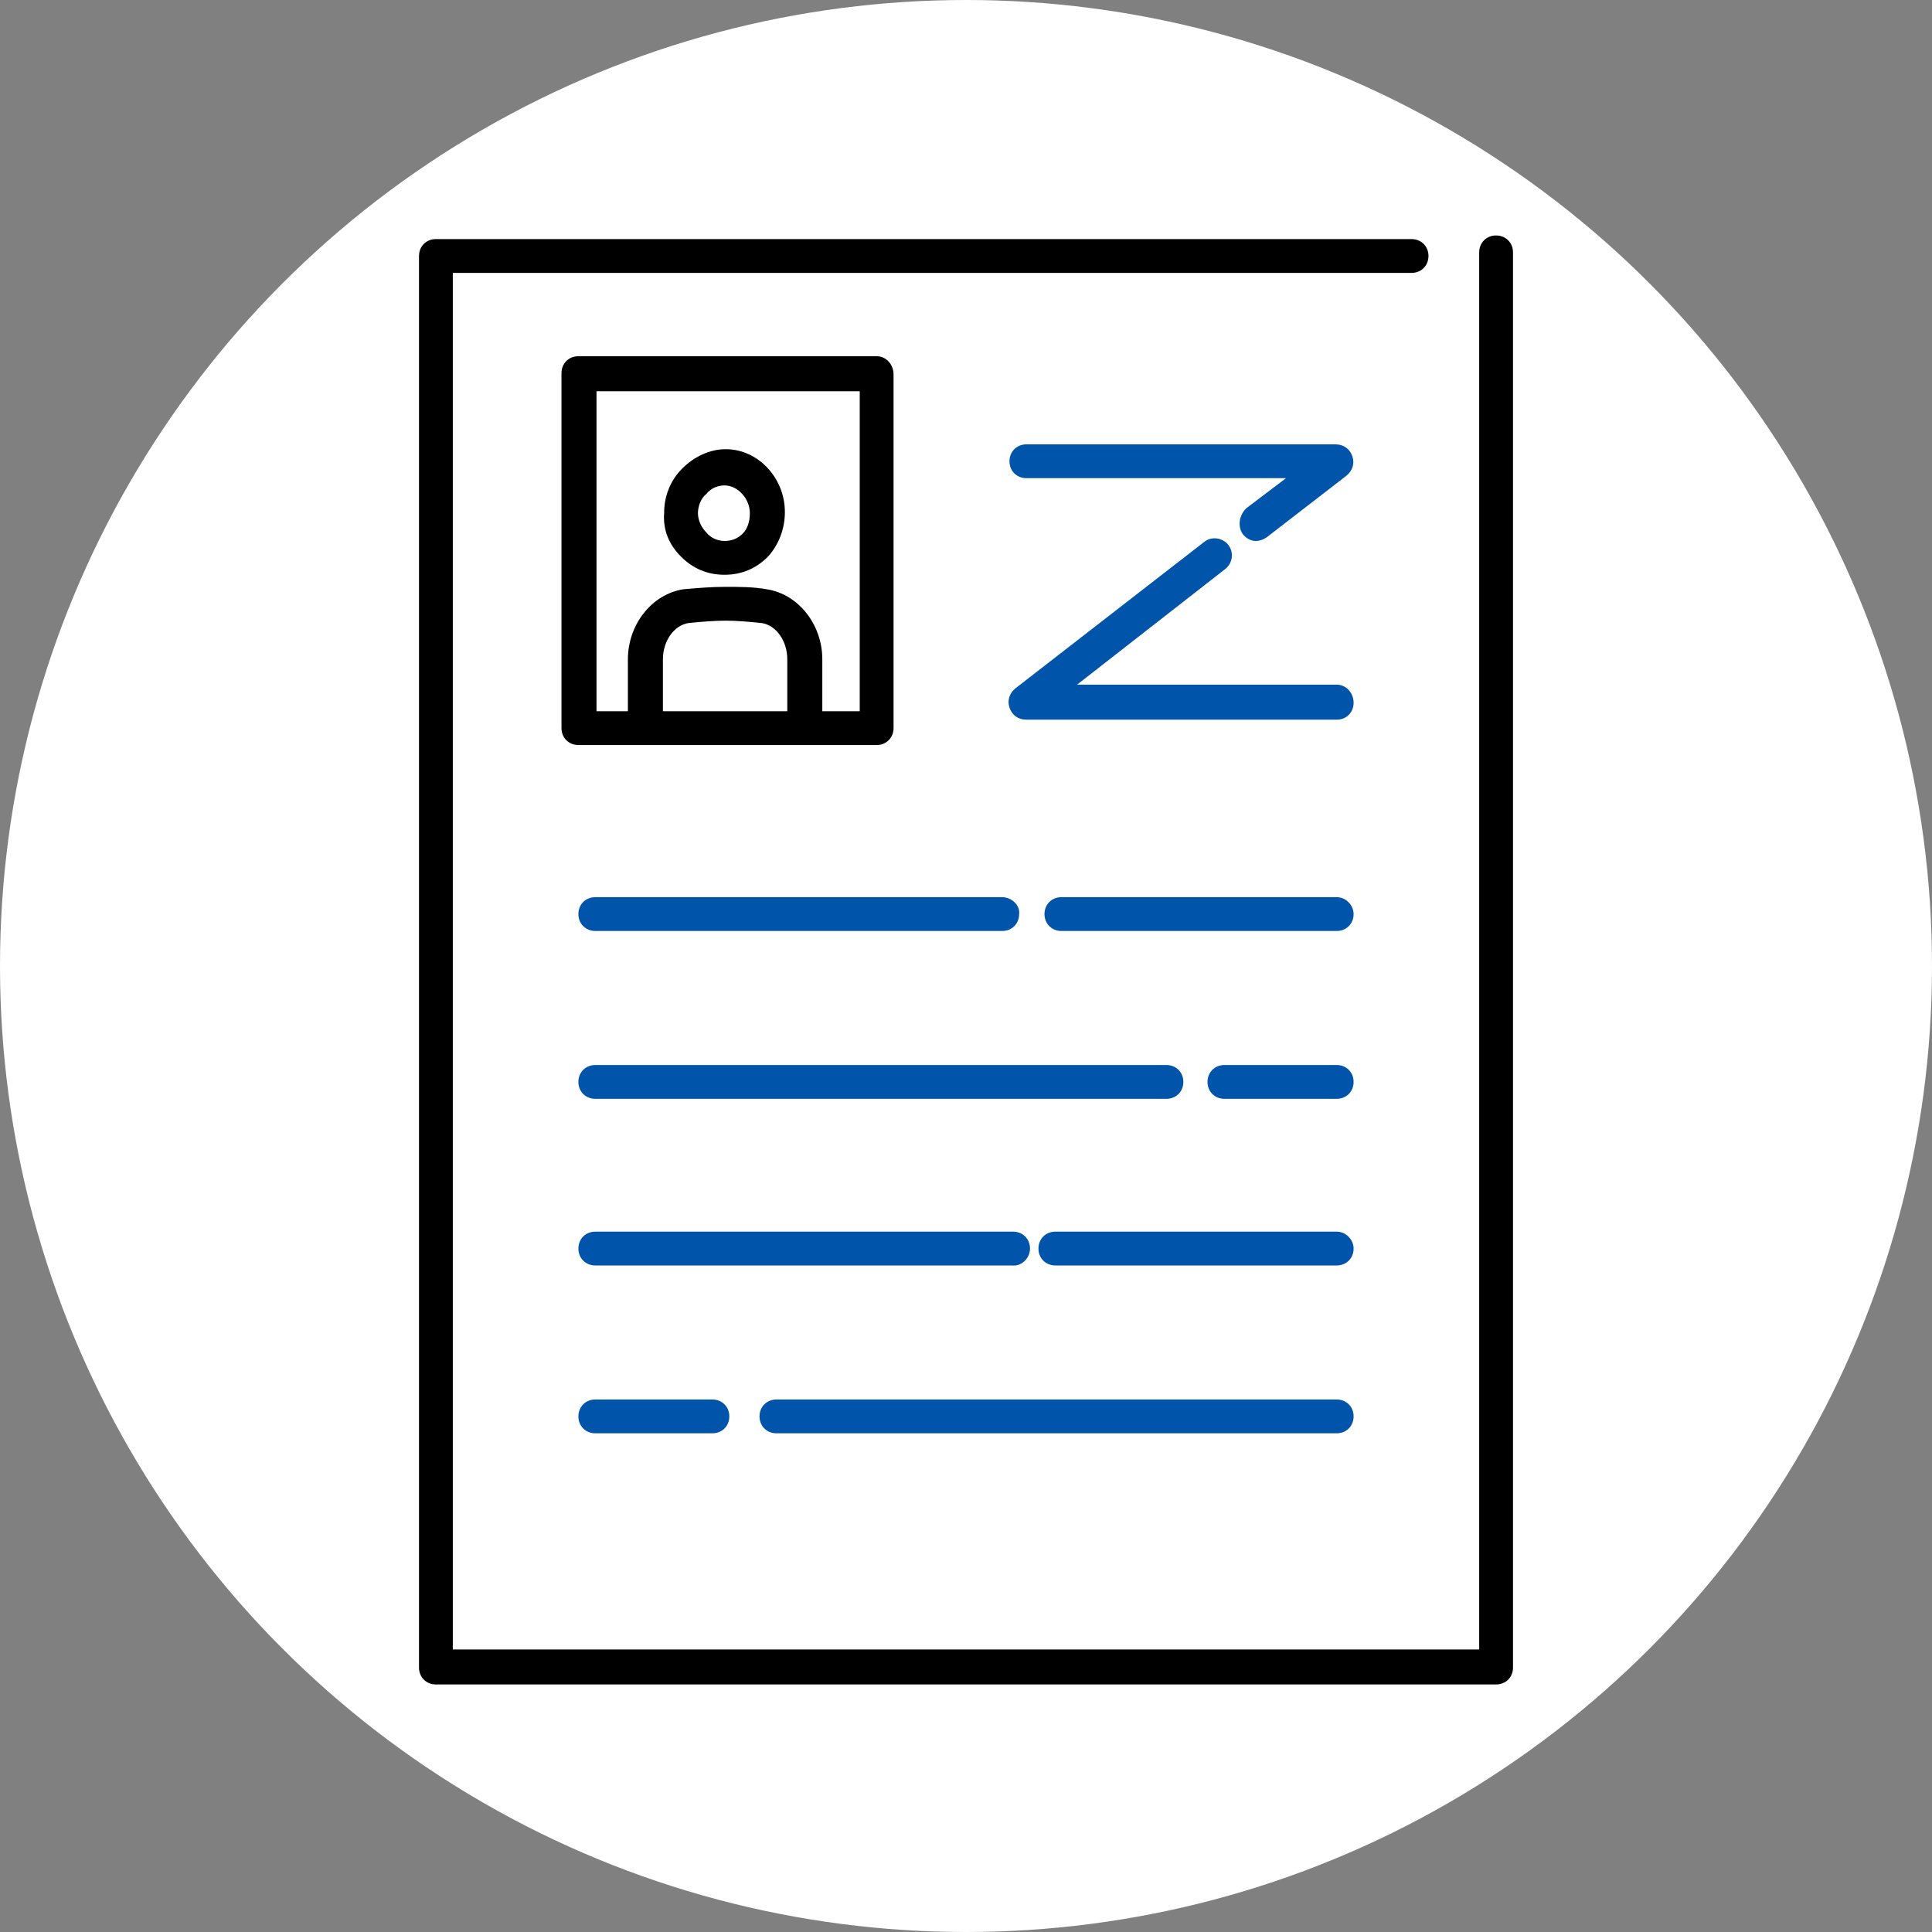
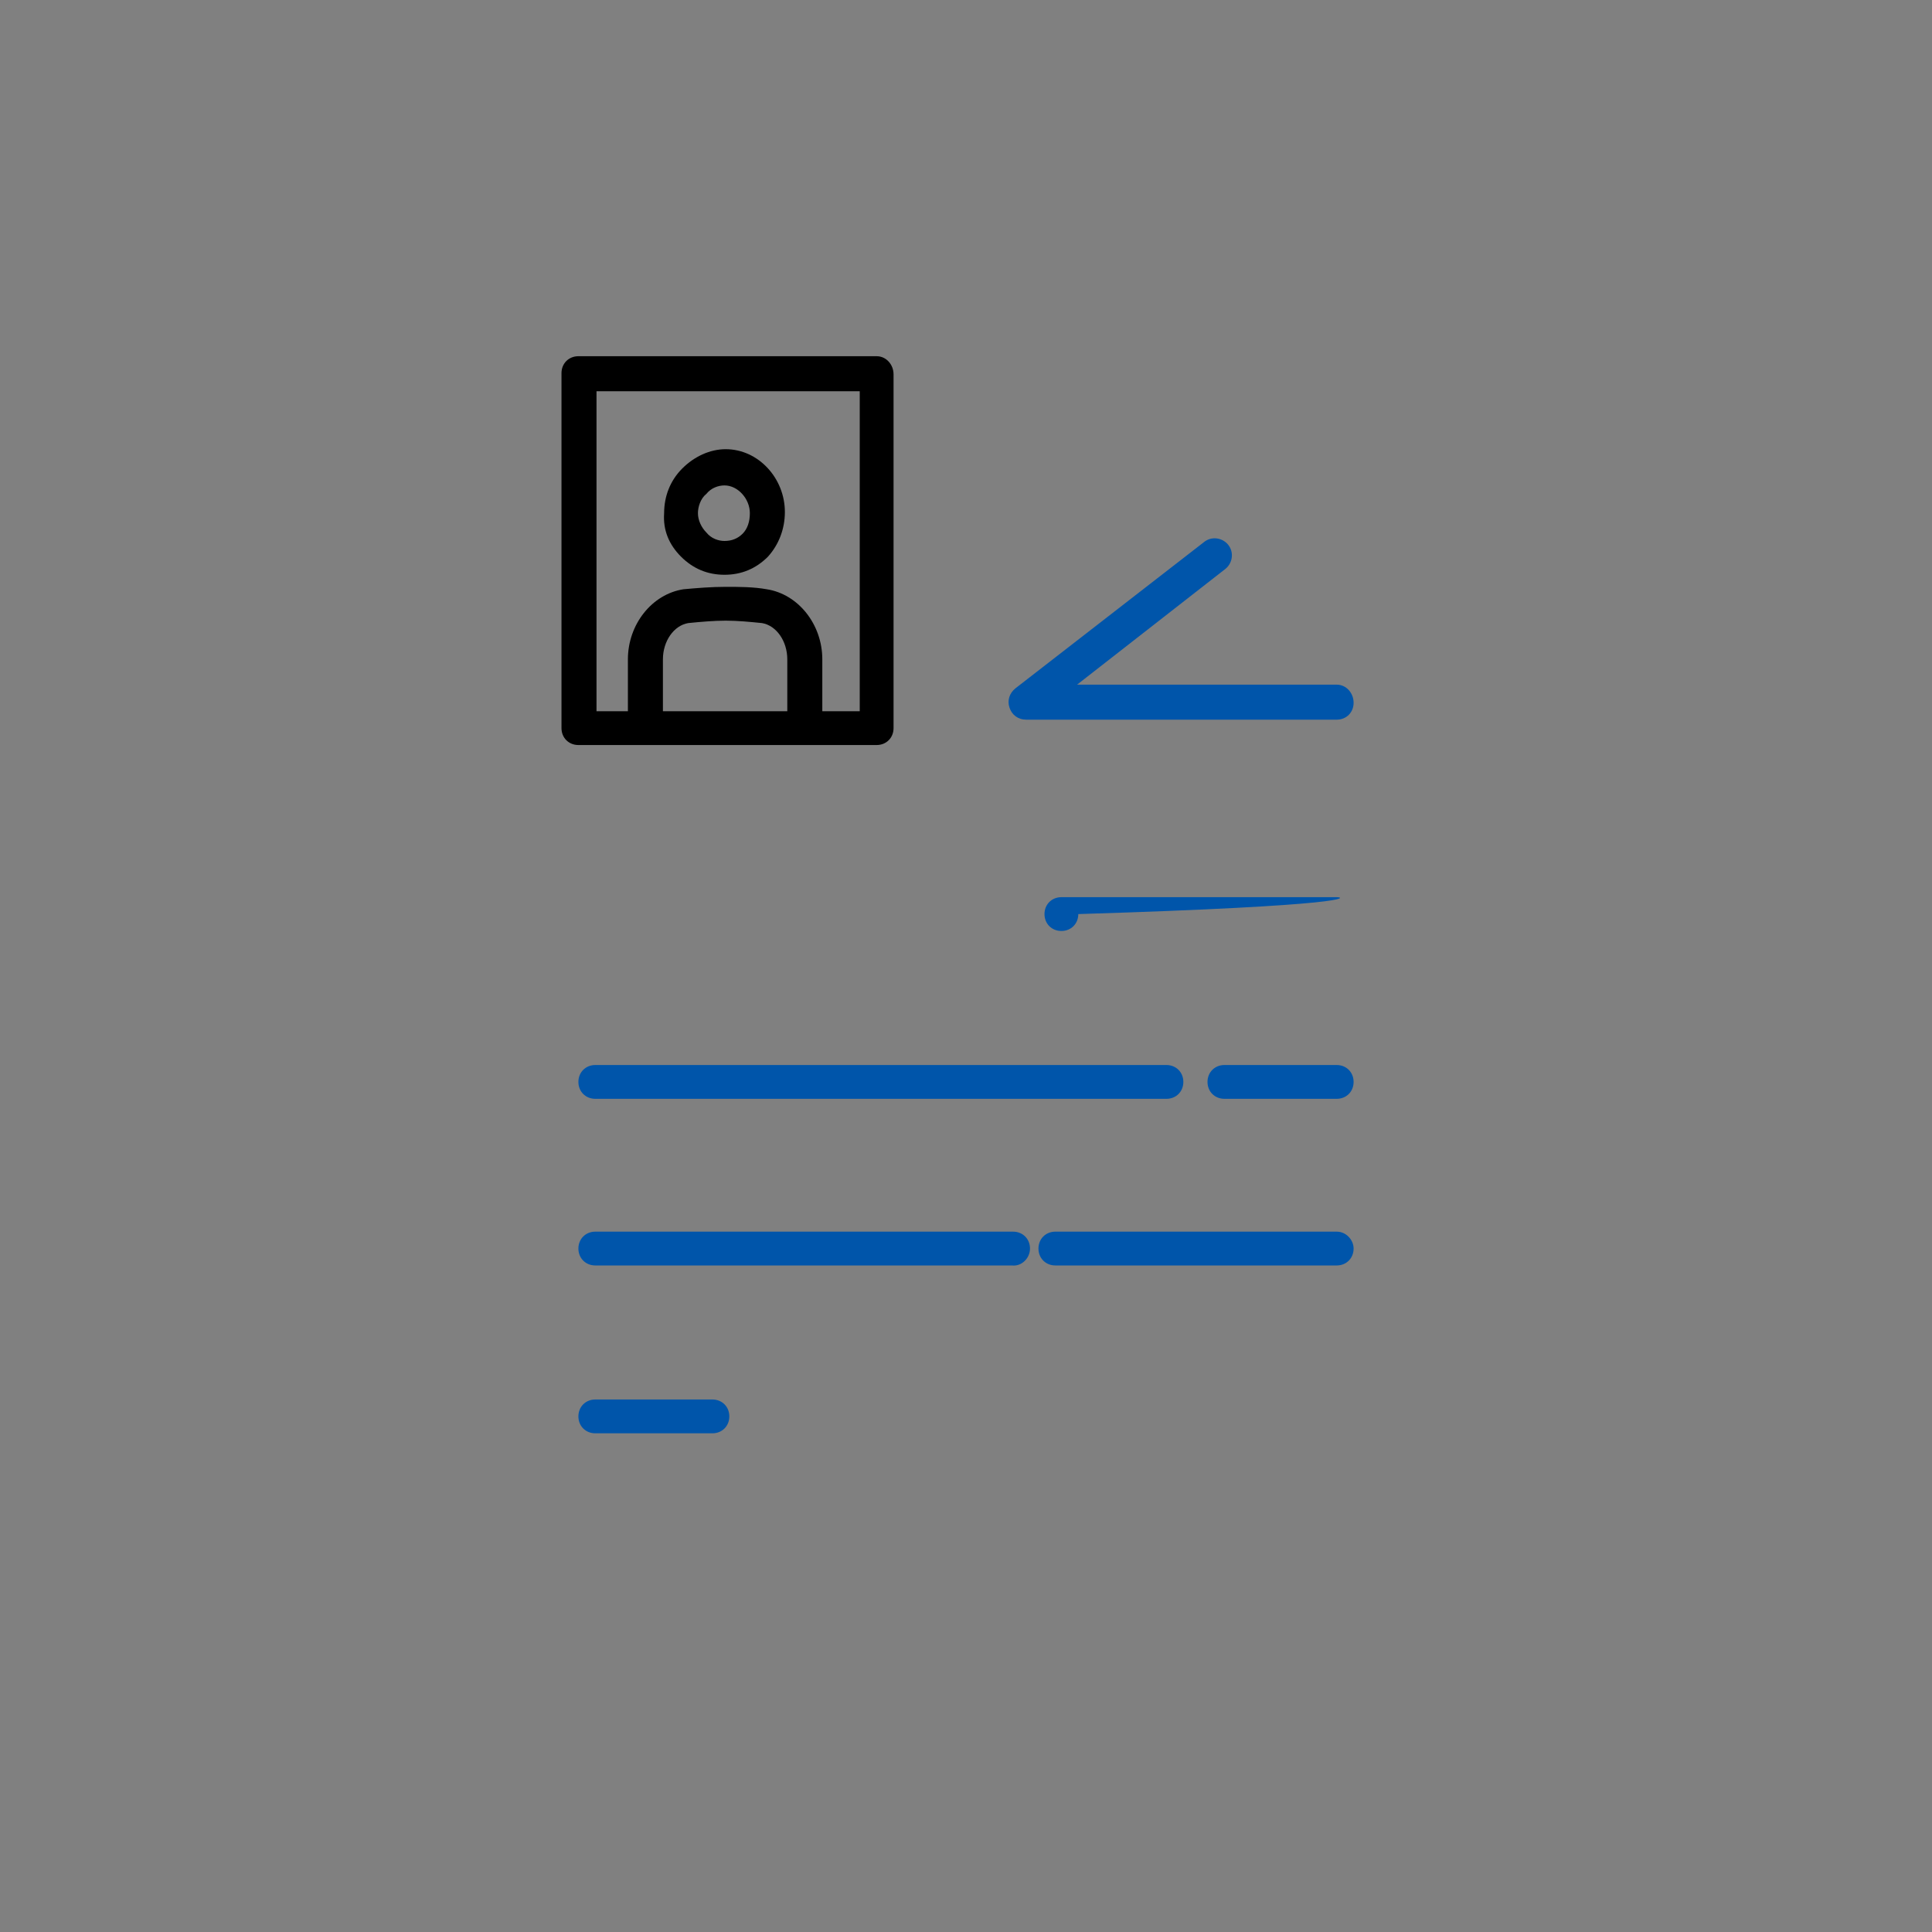
<svg xmlns="http://www.w3.org/2000/svg" version="1.1" id="レイヤー_1" x="0px" y="0px" viewBox="0 0 160 160" style="enable-background:new 0 0 160 160;" xml:space="preserve">
  <rect x="0" y="0" width="160" height="160" fill="#808080" stroke="none" />
  <style type="text/css">
	.st0{fill:#FFFFFF;}
	.st1{fill:#0055AA;}
</style>
  <g>
-     <circle class="st0" cx="80" cy="80" r="80" />
-   </g>
+     </g>
  <g>
-     <path class="st1" d="M64.3,118.7h46.4c0.8,0,1.4-0.6,1.4-1.4c0-0.8-0.6-1.4-1.4-1.4H64.3c-0.8,0-1.4,0.6-1.4,1.4   C62.9,118.1,63.5,118.7,64.3,118.7z" />
    <path class="st1" d="M49.3,115.9c-0.8,0-1.4,0.6-1.4,1.4c0,0.8,0.6,1.4,1.4,1.4H59c0.8,0,1.4-0.6,1.4-1.4c0-0.8-0.6-1.4-1.4-1.4   H49.3z" />
    <path class="st1" d="M110.7,102H87.4c-0.8,0-1.4,0.6-1.4,1.4c0,0.8,0.6,1.4,1.4,1.4h23.3c0.8,0,1.4-0.6,1.4-1.4   C112.1,102.7,111.5,102,110.7,102z" />
    <path class="st1" d="M85.3,103.4c0-0.8-0.6-1.4-1.4-1.4H49.3c-0.8,0-1.4,0.6-1.4,1.4c0,0.8,0.6,1.4,1.4,1.4h34.5   C84.6,104.9,85.3,104.2,85.3,103.4z" />
    <path class="st1" d="M110.7,88.2h-9.3c-0.8,0-1.4,0.6-1.4,1.4c0,0.8,0.6,1.4,1.4,1.4h9.3c0.8,0,1.4-0.6,1.4-1.4   C112.1,88.8,111.5,88.2,110.7,88.2z" />
    <path class="st1" d="M47.9,89.6c0,0.8,0.6,1.4,1.4,1.4h47.3c0.8,0,1.4-0.6,1.4-1.4c0-0.8-0.6-1.4-1.4-1.4H49.3   C48.5,88.2,47.9,88.8,47.9,89.6z" />
-     <path class="st1" d="M110.7,74.3H87.9c-0.8,0-1.4,0.6-1.4,1.4c0,0.8,0.6,1.4,1.4,1.4h22.8c0.8,0,1.4-0.6,1.4-1.4   C112.1,75,111.5,74.3,110.7,74.3z" />
-     <path class="st1" d="M83,74.3H49.3c-0.8,0-1.4,0.6-1.4,1.4c0,0.8,0.6,1.4,1.4,1.4H83c0.8,0,1.4-0.6,1.4-1.4   C84.5,75,83.8,74.3,83,74.3z" />
+     <path class="st1" d="M110.7,74.3H87.9c-0.8,0-1.4,0.6-1.4,1.4c0,0.8,0.6,1.4,1.4,1.4c0.8,0,1.4-0.6,1.4-1.4   C112.1,75,111.5,74.3,110.7,74.3z" />
    <path class="st1" d="M110.7,56.7H89.2l12.3-9.6c0.6-0.5,0.7-1.4,0.2-2c-0.5-0.6-1.4-0.7-2-0.2L84.1,57c-0.5,0.4-0.7,1-0.5,1.6   c0.2,0.6,0.7,1,1.4,1h25.7c0.8,0,1.4-0.6,1.4-1.4C112.1,57.4,111.5,56.7,110.7,56.7z" />
-     <path class="st1" d="M102.9,44.2c0.3,0.4,0.7,0.6,1.1,0.6c0.3,0,0.6-0.1,0.9-0.3l6.6-5.1c0.5-0.4,0.7-1,0.5-1.6   c-0.2-0.6-0.7-1-1.4-1H85c-0.8,0-1.4,0.6-1.4,1.4c0,0.8,0.6,1.4,1.4,1.4h21.5l-3.3,2.5C102.6,42.7,102.5,43.6,102.9,44.2z" />
-     <path d="M123.9,19.5c-0.8,0-1.4,0.6-1.4,1.4v115.7H37.5V22.6h79.4c0.8,0,1.4-0.6,1.4-1.4c0-0.8-0.6-1.4-1.4-1.4H36.1   c-0.8,0-1.4,0.6-1.4,1.4v116.9c0,0.8,0.6,1.4,1.4,1.4h87.8c0.8,0,1.4-0.6,1.4-1.4V20.9C125.3,20.1,124.7,19.5,123.9,19.5z" />
    <path d="M56.4,46.1c1,1,2.2,1.5,3.6,1.5c1.4,0,2.6-0.5,3.6-1.5c0.9-1,1.4-2.3,1.4-3.7c0-2.8-2.2-5.2-4.9-5.2c0,0,0,0,0,0   c-1.3,0-2.6,0.6-3.6,1.6c-1,1-1.5,2.3-1.5,3.7C54.9,43.9,55.4,45.1,56.4,46.1z M58.5,40.9C58.5,40.9,58.5,40.9,58.5,40.9   c0.4-0.5,1-0.7,1.5-0.7c1.1,0,2.1,1.1,2.1,2.3c0,0.7-0.2,1.3-0.6,1.7c-0.4,0.4-0.9,0.6-1.5,0.6c0,0,0,0,0,0c-0.5,0-1.1-0.2-1.5-0.7   c-0.4-0.4-0.7-1-0.7-1.6C57.8,42,58,41.3,58.5,40.9z" />
    <polygon points="56.4,38.9 56.4,38.9 56.4,38.9  " />
    <path d="M72.6,29.5H47.9c-0.8,0-1.4,0.6-1.4,1.4v29.4c0,0.8,0.6,1.4,1.4,1.4h24.7c0.8,0,1.4-0.6,1.4-1.4V31   C74,30.2,73.4,29.5,72.6,29.5z M65.2,58.9H54.9v-4.3c0-1.5,0.9-2.8,2.1-3c1-0.1,2.1-0.2,3.1-0.2c1,0,2,0.1,3,0.2   c1.2,0.2,2.1,1.5,2.1,3V58.9z M71.2,58.9h-3.1v-4.3c0-2.9-2-5.4-4.6-5.8c-1.1-0.2-2.3-0.2-3.4-0.2c-1.2,0-2.4,0.1-3.5,0.2   C54,49.2,52,51.7,52,54.6v4.3h-2.6V32.4h21.8V58.9z" />
  </g>
</svg>